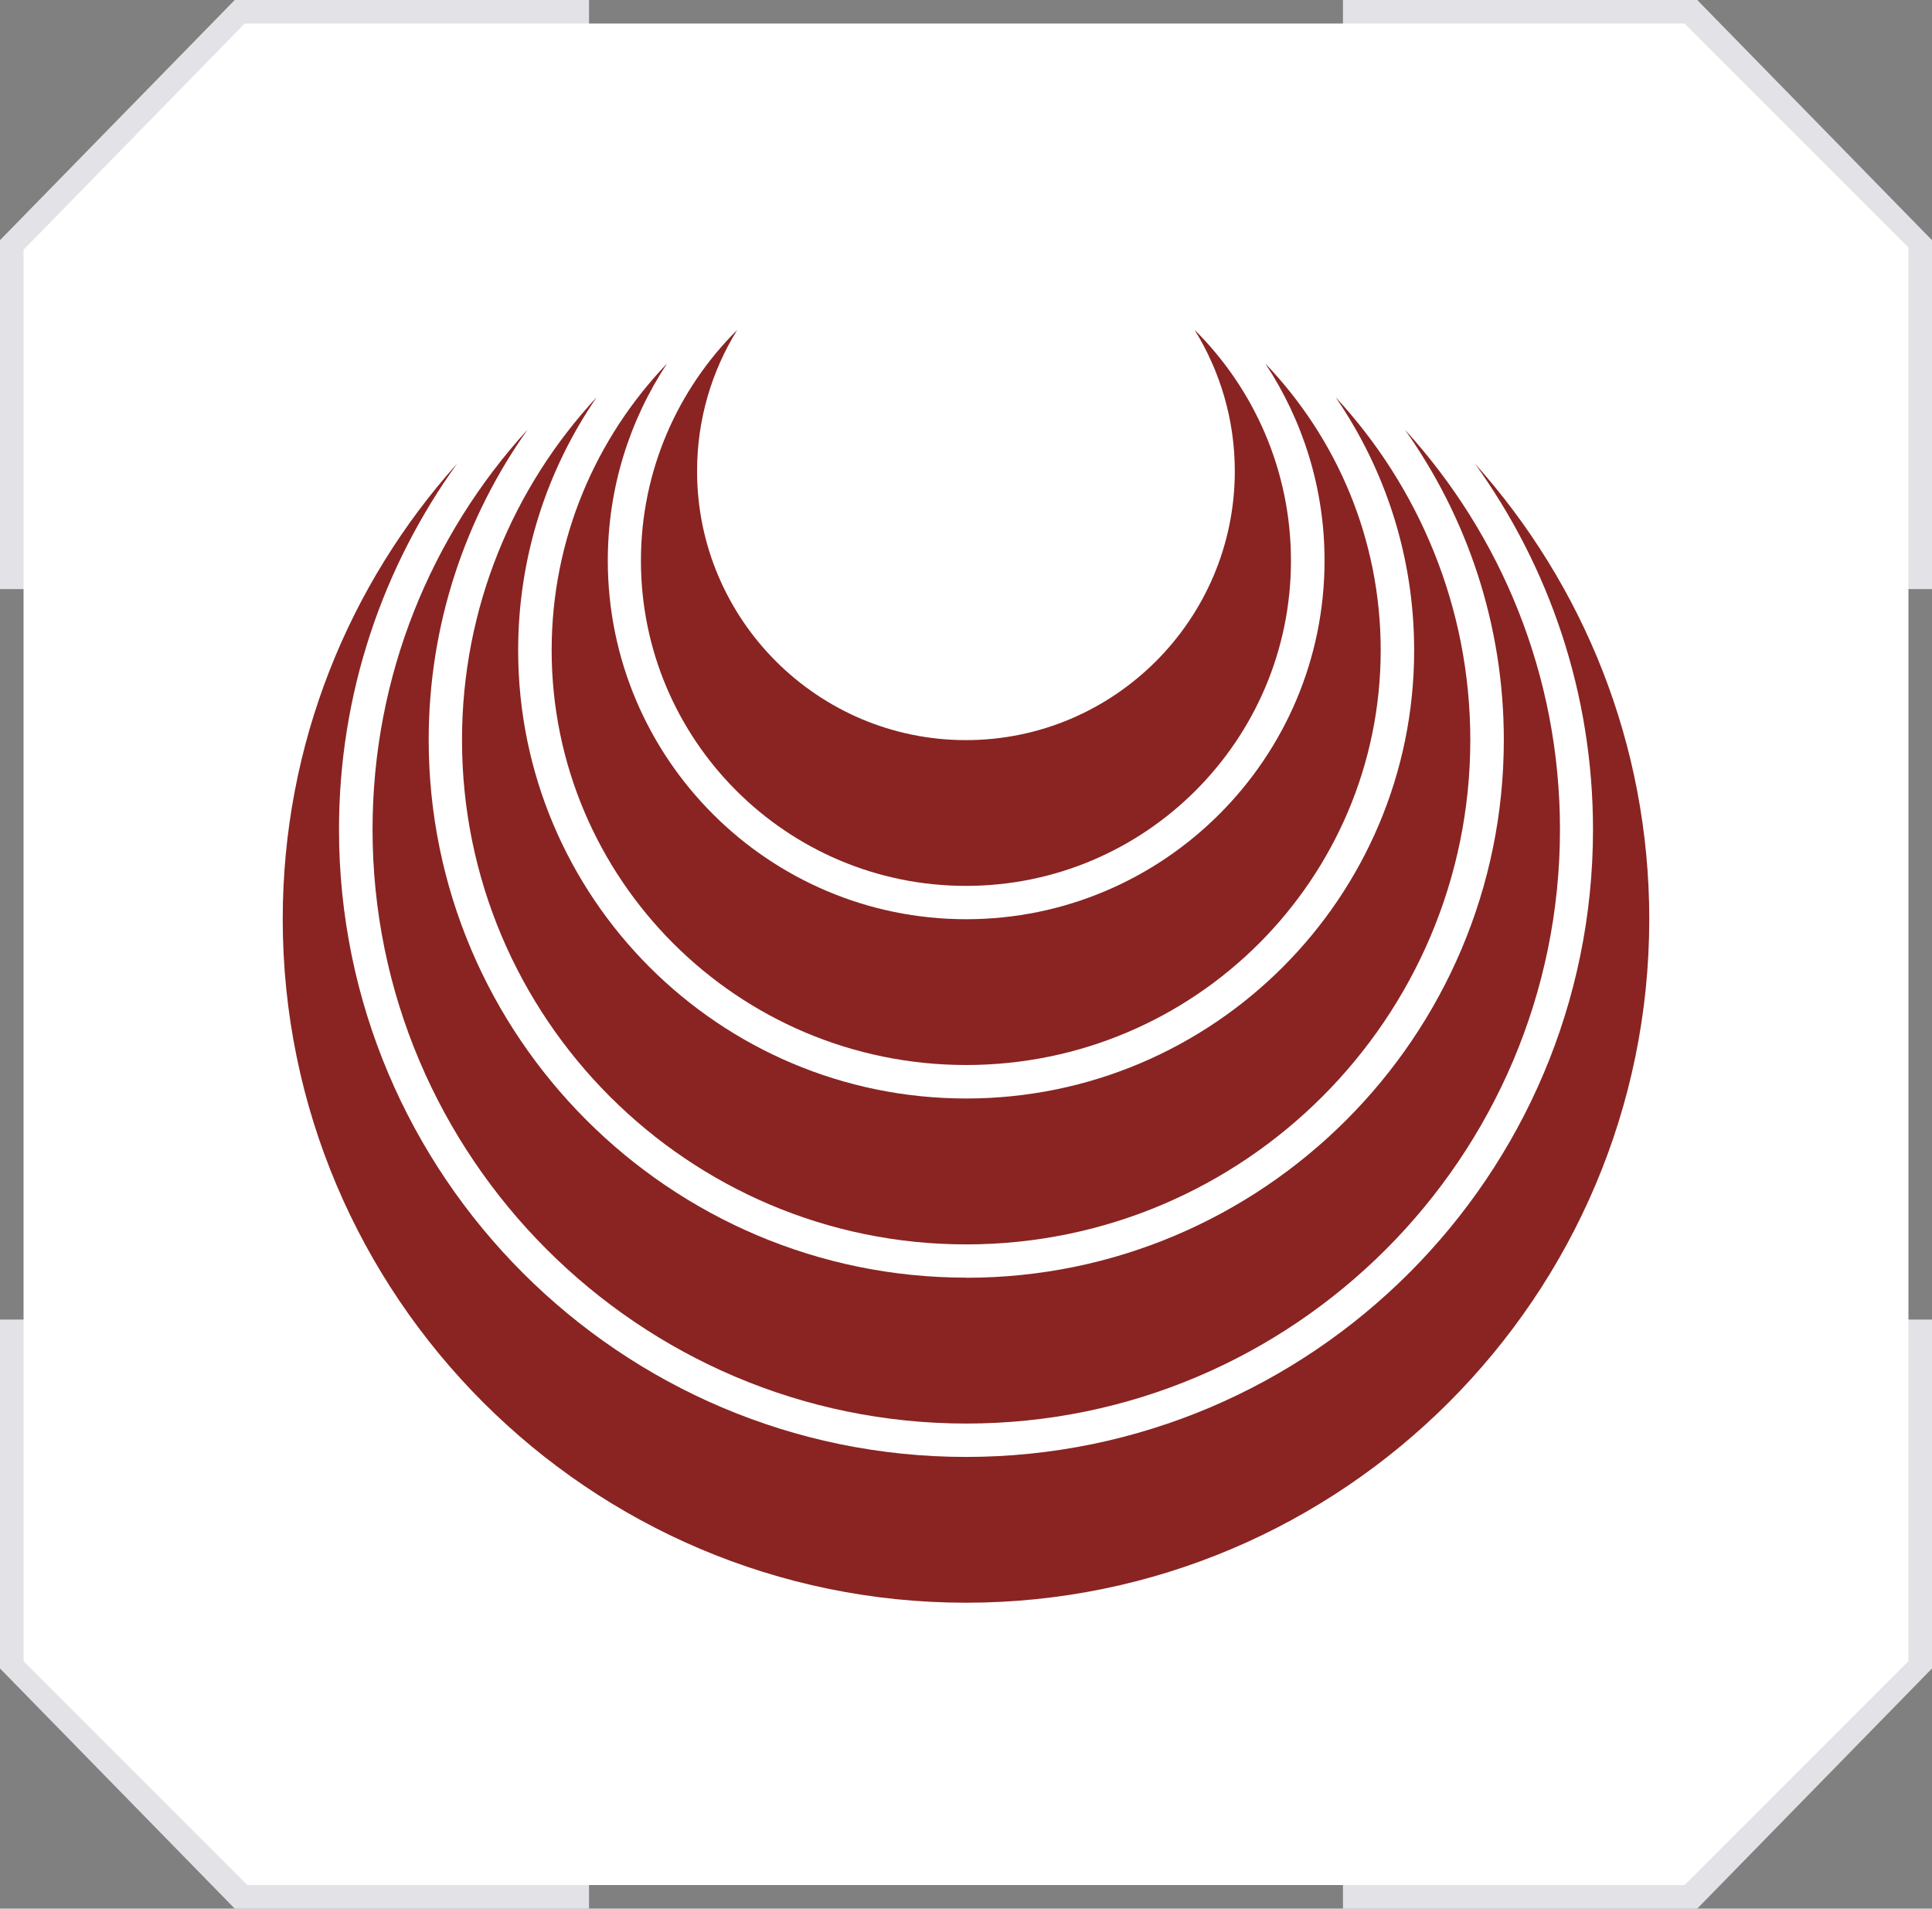
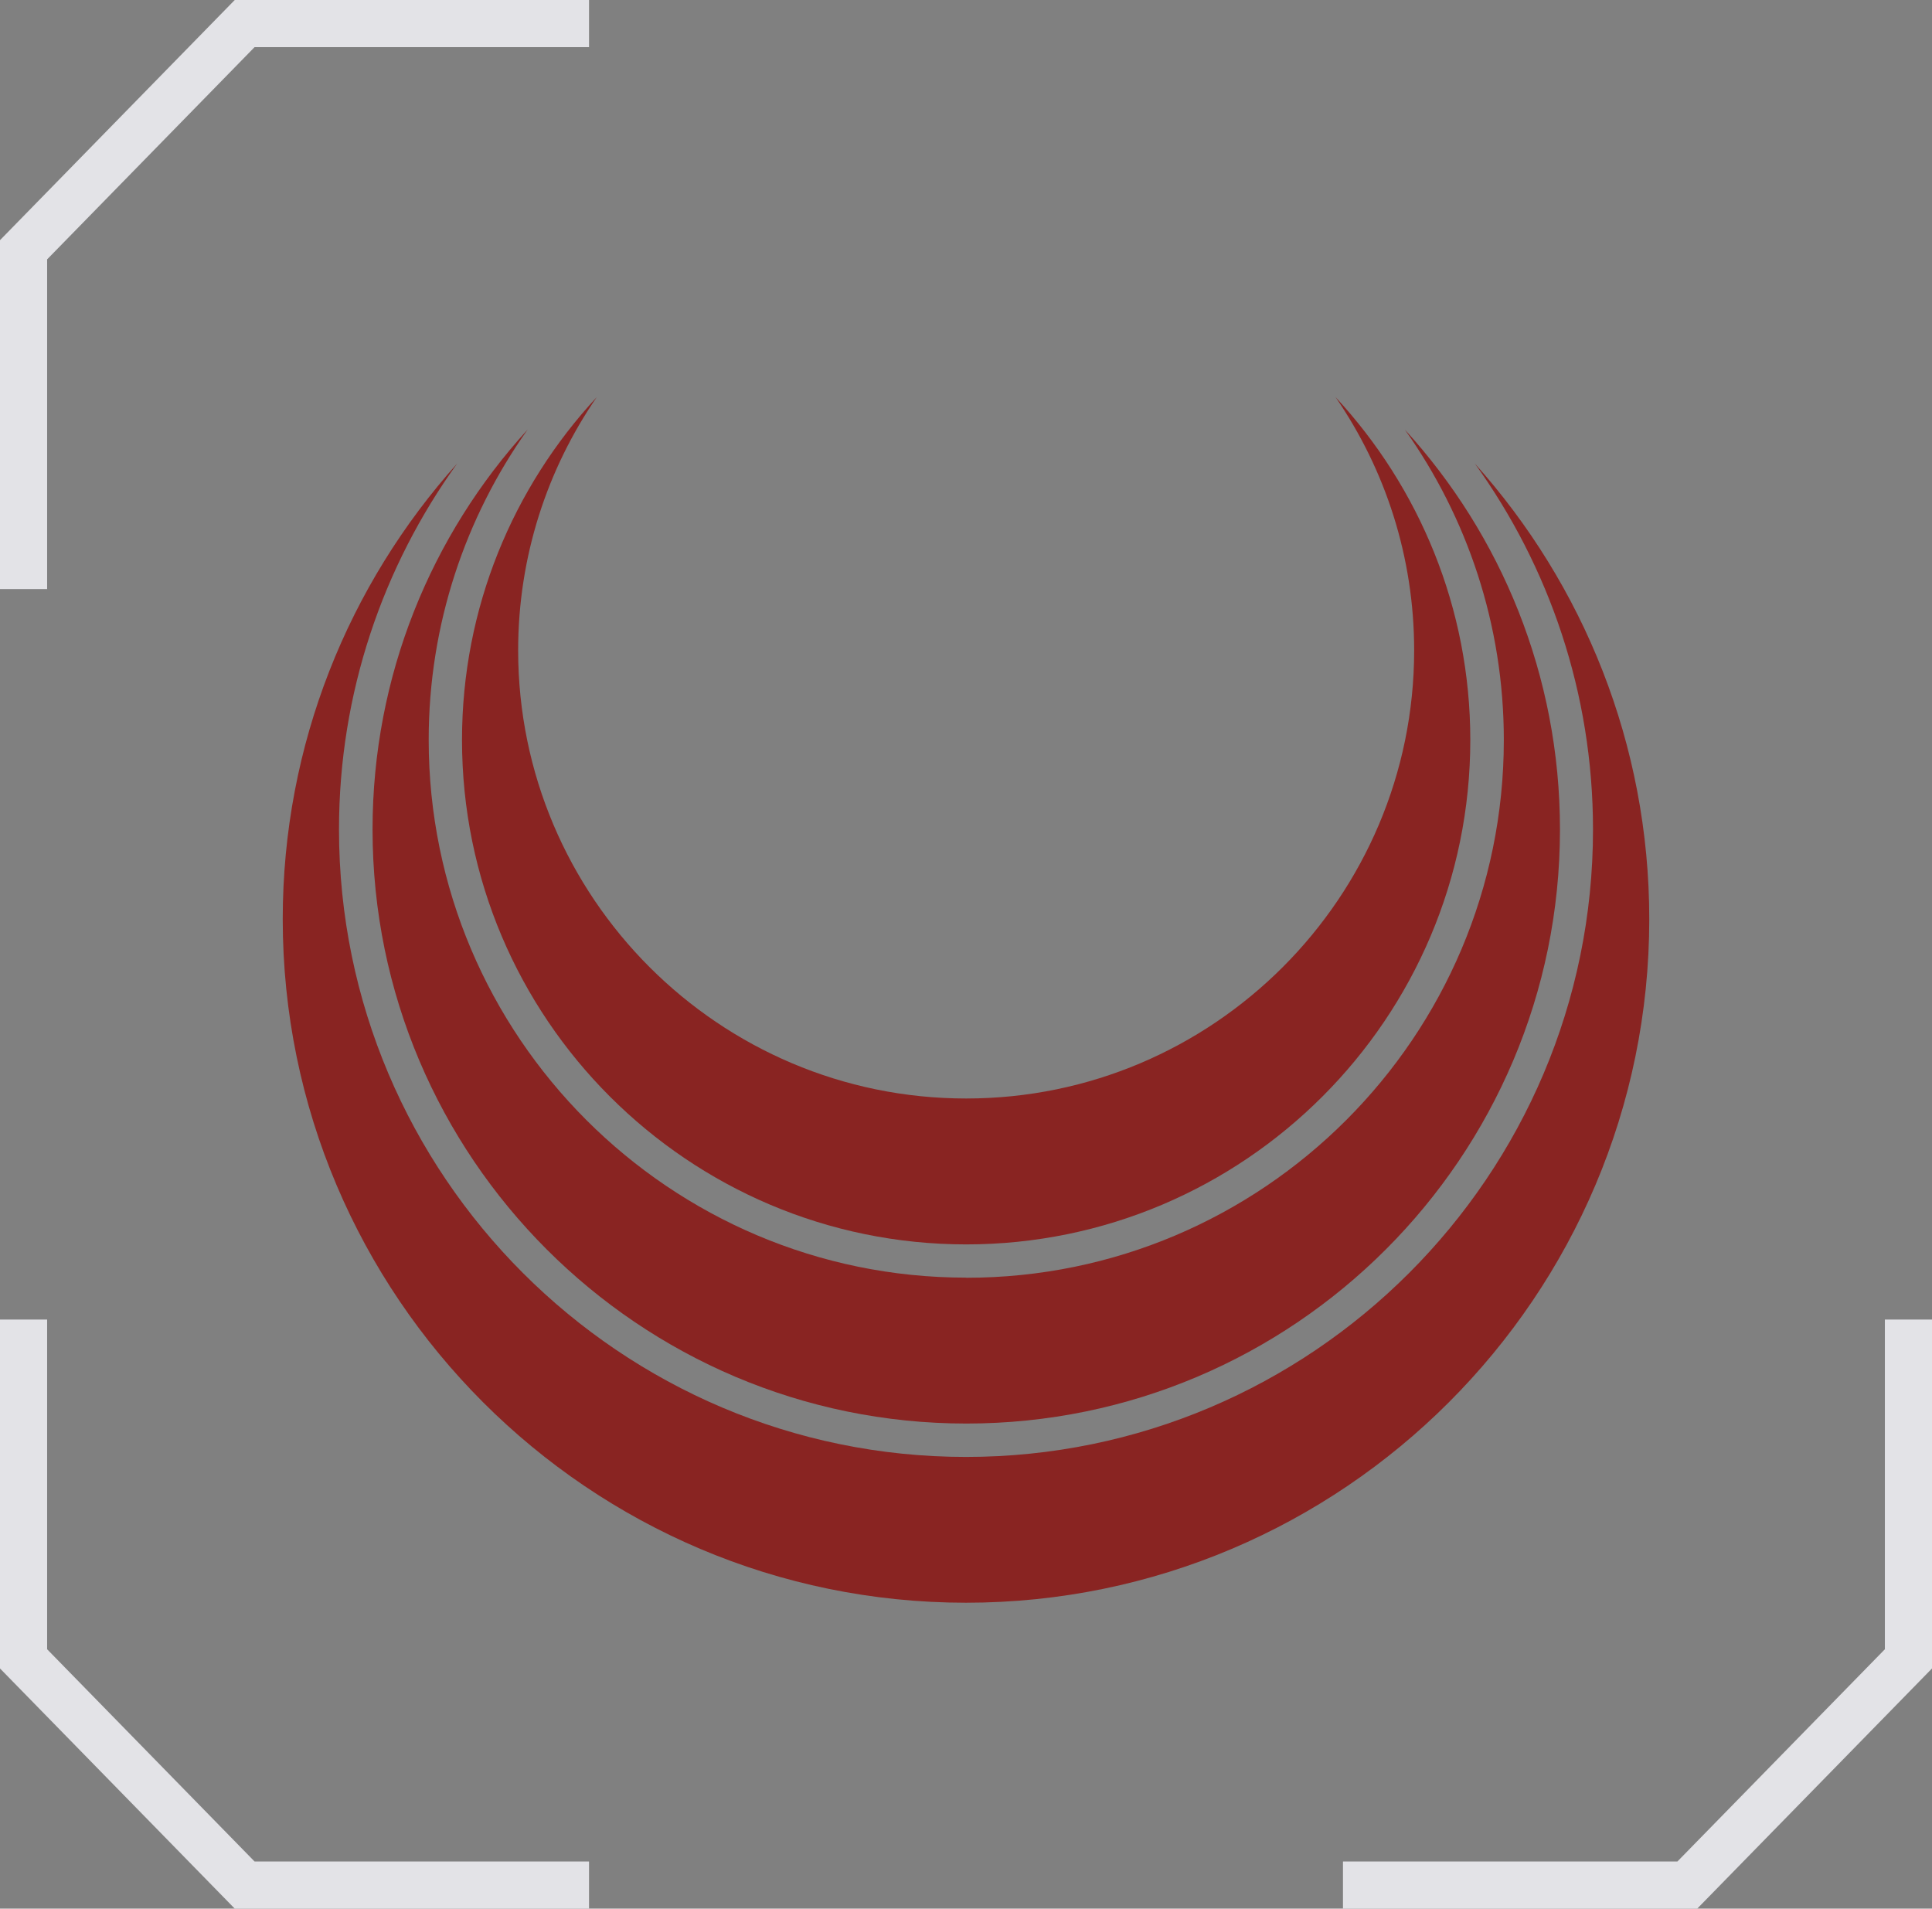
<svg xmlns="http://www.w3.org/2000/svg" width="82" height="81" viewBox="0 0 82 81" fill="none">
  <rect x="0" y="0" width="82" height="81" fill="#808080" stroke="none" />
  <path d="M1 56V70.4L10.384 80H25" stroke="#E3E3E7" stroke-width="2" />
  <path d="M81 56V70.4L71.615 80H57" stroke="#E3E3E7" stroke-width="2" />
  <path d="M1 25V10.6L10.384 1H25" stroke="#E3E3E7" stroke-width="2" />
-   <path d="M81 25V10.6L71.615 1H57" stroke="#E3E3E7" stroke-width="2" />
-   <path d="M1 25V10.6L10.384 1H71.5L81 10.5V25V70.5L71.5 80H10.5L1 70.5V25Z" fill="white" />
-   <path d="M27.203 23.797C27.203 31.41 33.39 37.596 40.998 37.596C48.605 37.596 54.792 31.405 54.792 23.797C54.792 19.969 53.226 16.504 50.703 14C51.781 15.745 52.409 17.799 52.409 19.993C52.409 26.286 47.291 31.41 40.998 31.41C34.705 31.41 29.586 26.291 29.586 19.993C29.586 17.794 30.209 15.745 31.292 14C28.769 16.504 27.203 19.969 27.203 23.797Z" fill="#892422" />
  <path d="M41.007 46.619C30.523 46.619 21.992 38.088 21.992 27.6C21.992 23.617 23.225 19.915 25.327 16.855C21.779 20.679 19.609 25.792 19.609 31.404C19.609 43.207 29.208 52.811 41.007 52.811C52.805 52.811 62.404 43.207 62.404 31.404C62.404 25.792 60.229 20.679 56.686 16.855C58.788 19.915 60.021 23.617 60.021 27.6C60.021 38.088 51.49 46.619 41.007 46.619Z" fill="#892422" />
  <path d="M41.009 54.222C28.427 54.222 18.195 43.985 18.195 31.399C18.195 26.498 19.752 21.955 22.395 18.229C18.306 22.709 15.812 28.669 15.812 35.203C15.812 49.104 27.118 60.414 41.014 60.414C54.909 60.414 66.21 49.104 66.21 35.203C66.21 28.673 63.716 22.714 59.627 18.233C62.266 21.955 63.827 26.498 63.827 31.404C63.827 43.99 53.595 54.227 41.014 54.227L41.009 54.222Z" fill="#892422" />
-   <path d="M41.003 45.198C50.703 45.198 58.601 37.3 58.601 27.595C58.601 22.878 56.735 18.596 53.705 15.43C55.29 17.832 56.218 20.703 56.218 23.791C56.218 32.182 49.393 39.011 41.007 39.011C32.622 39.011 25.797 32.187 25.797 23.791C25.797 20.703 26.725 17.832 28.31 15.43C25.28 18.596 23.414 22.878 23.414 27.595C23.414 37.3 31.307 45.198 41.012 45.198H41.003Z" fill="#892422" />
  <path d="M41.005 61.831C26.331 61.831 14.388 49.888 14.388 35.204C14.388 29.409 16.253 24.044 19.405 19.67C14.803 24.808 12 31.584 12 39.008C12 55.006 25.011 68.018 41 68.018C56.989 68.018 70 55.002 70 39.008C70 31.584 67.197 24.808 62.595 19.67C65.747 24.044 67.612 29.409 67.612 35.204C67.612 49.888 55.674 61.831 40.995 61.831H41.005Z" fill="#892422" />
</svg>